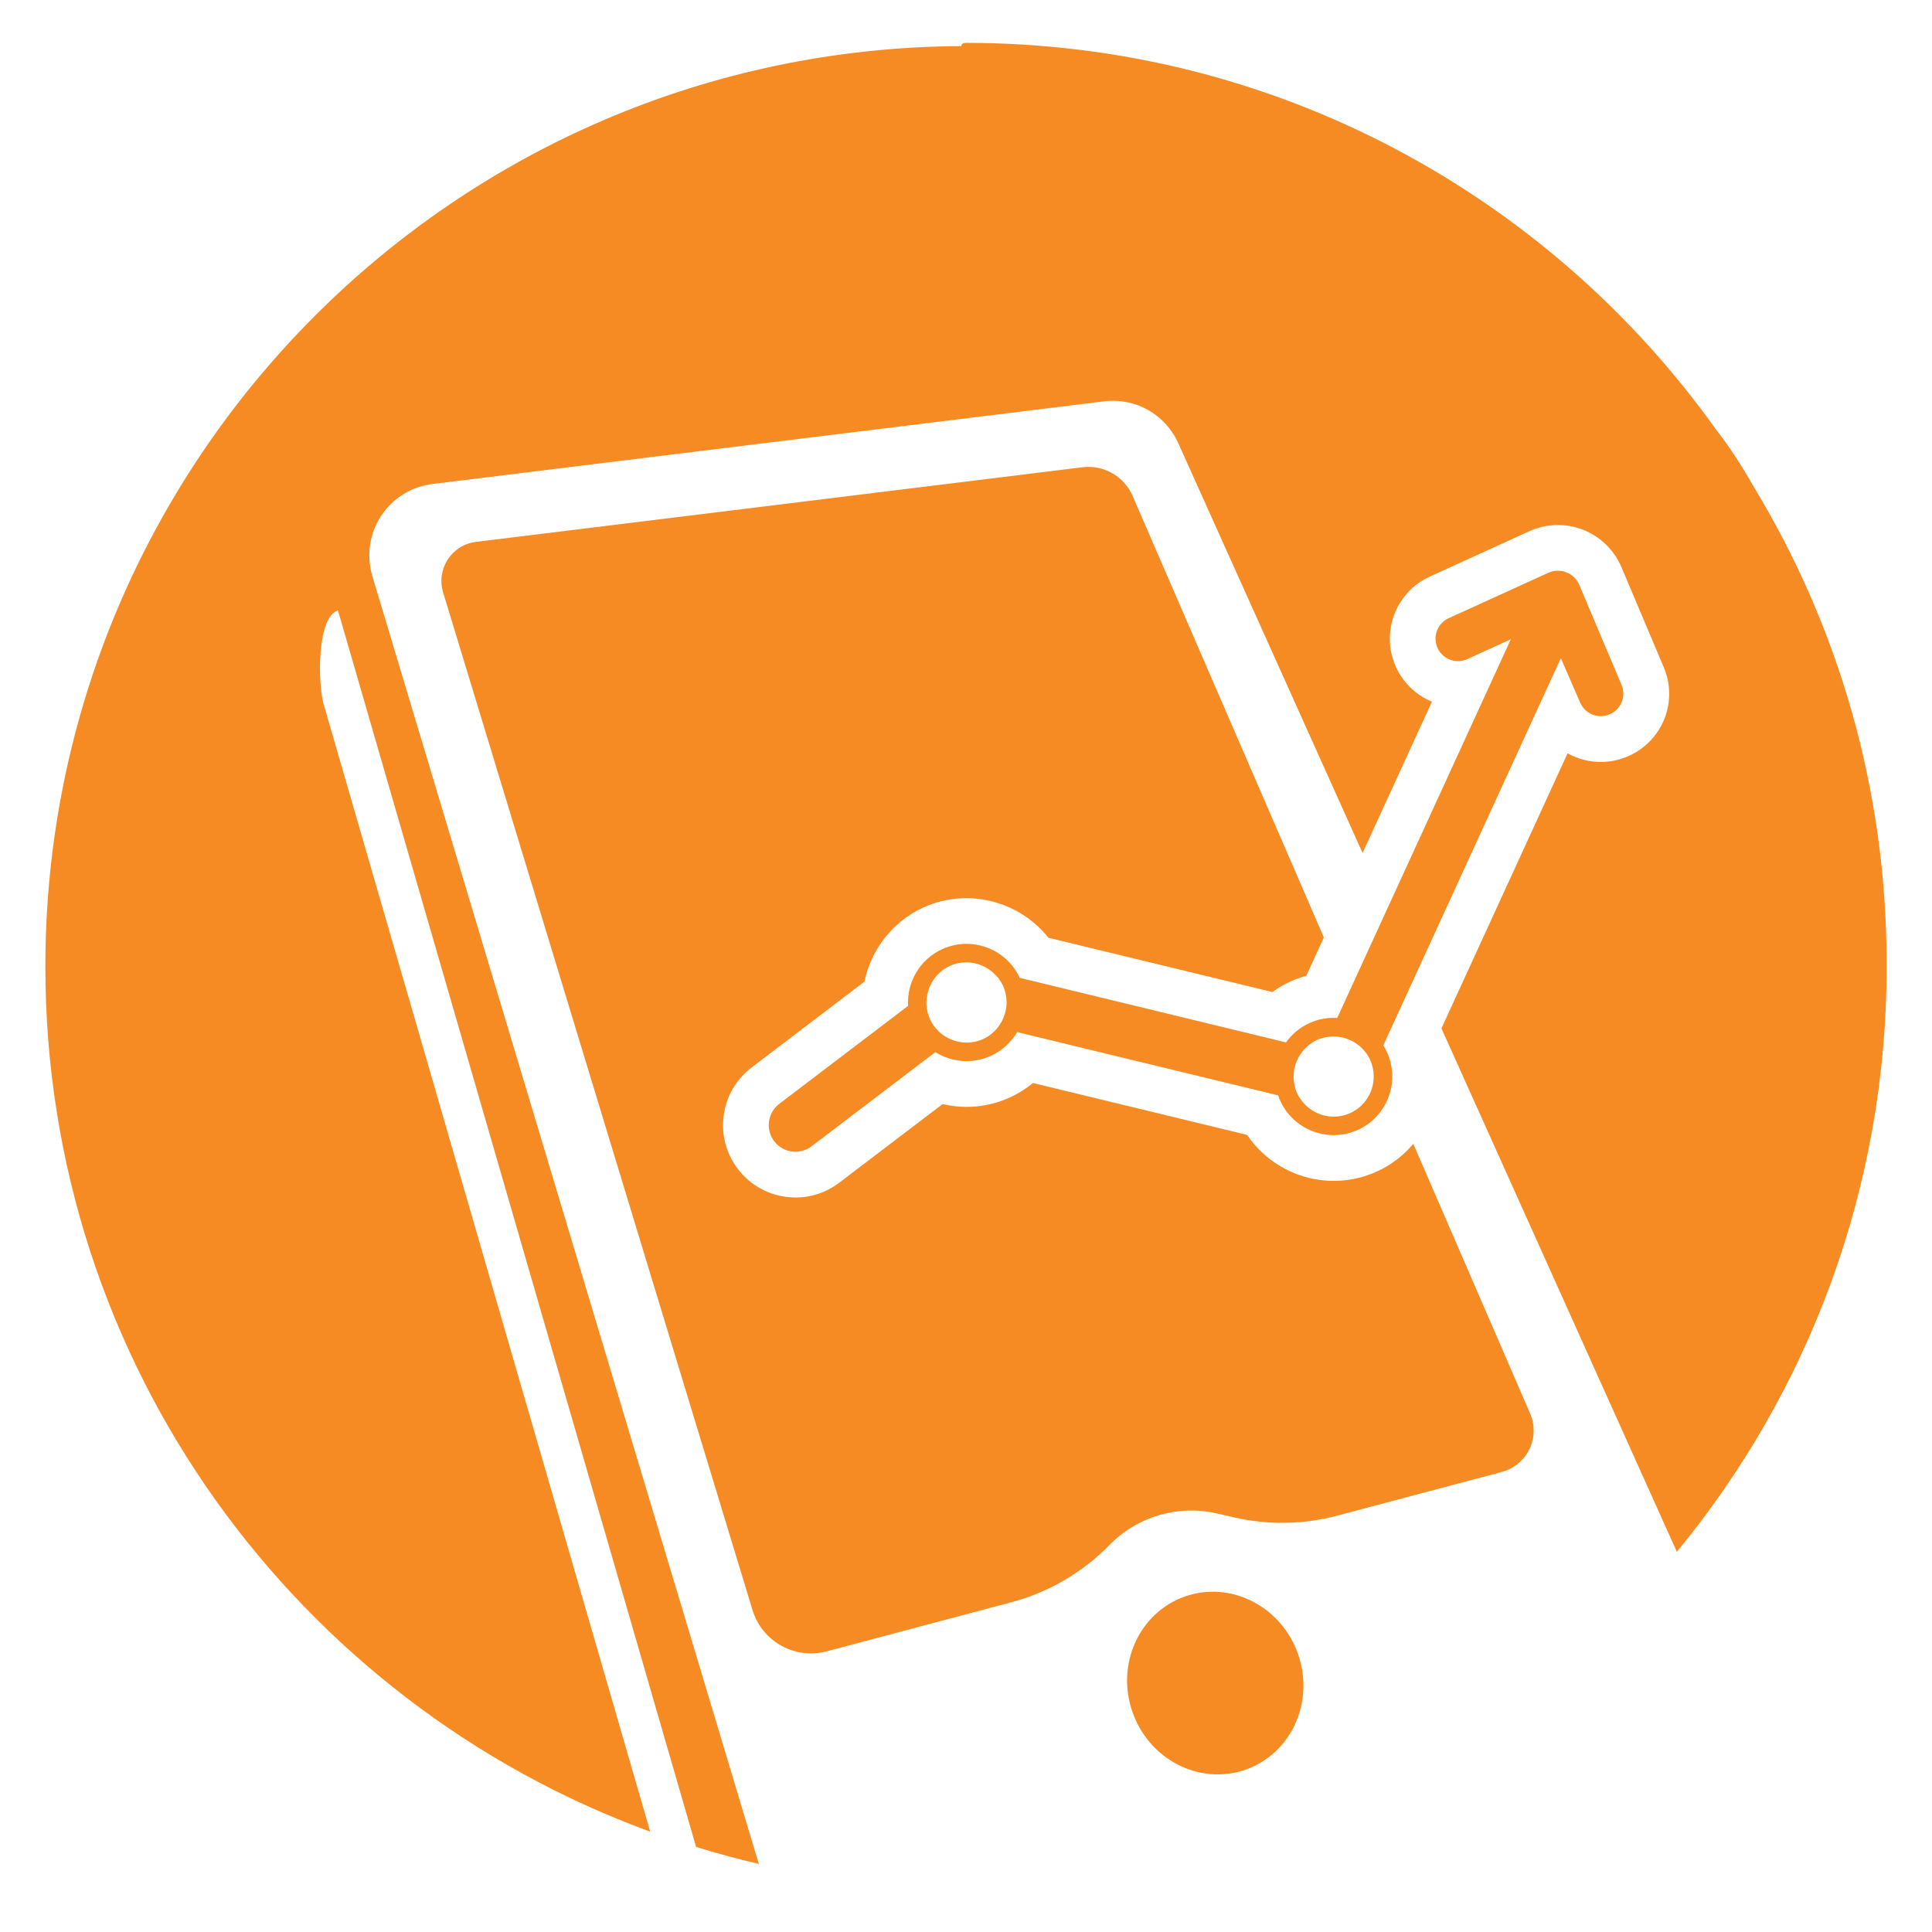
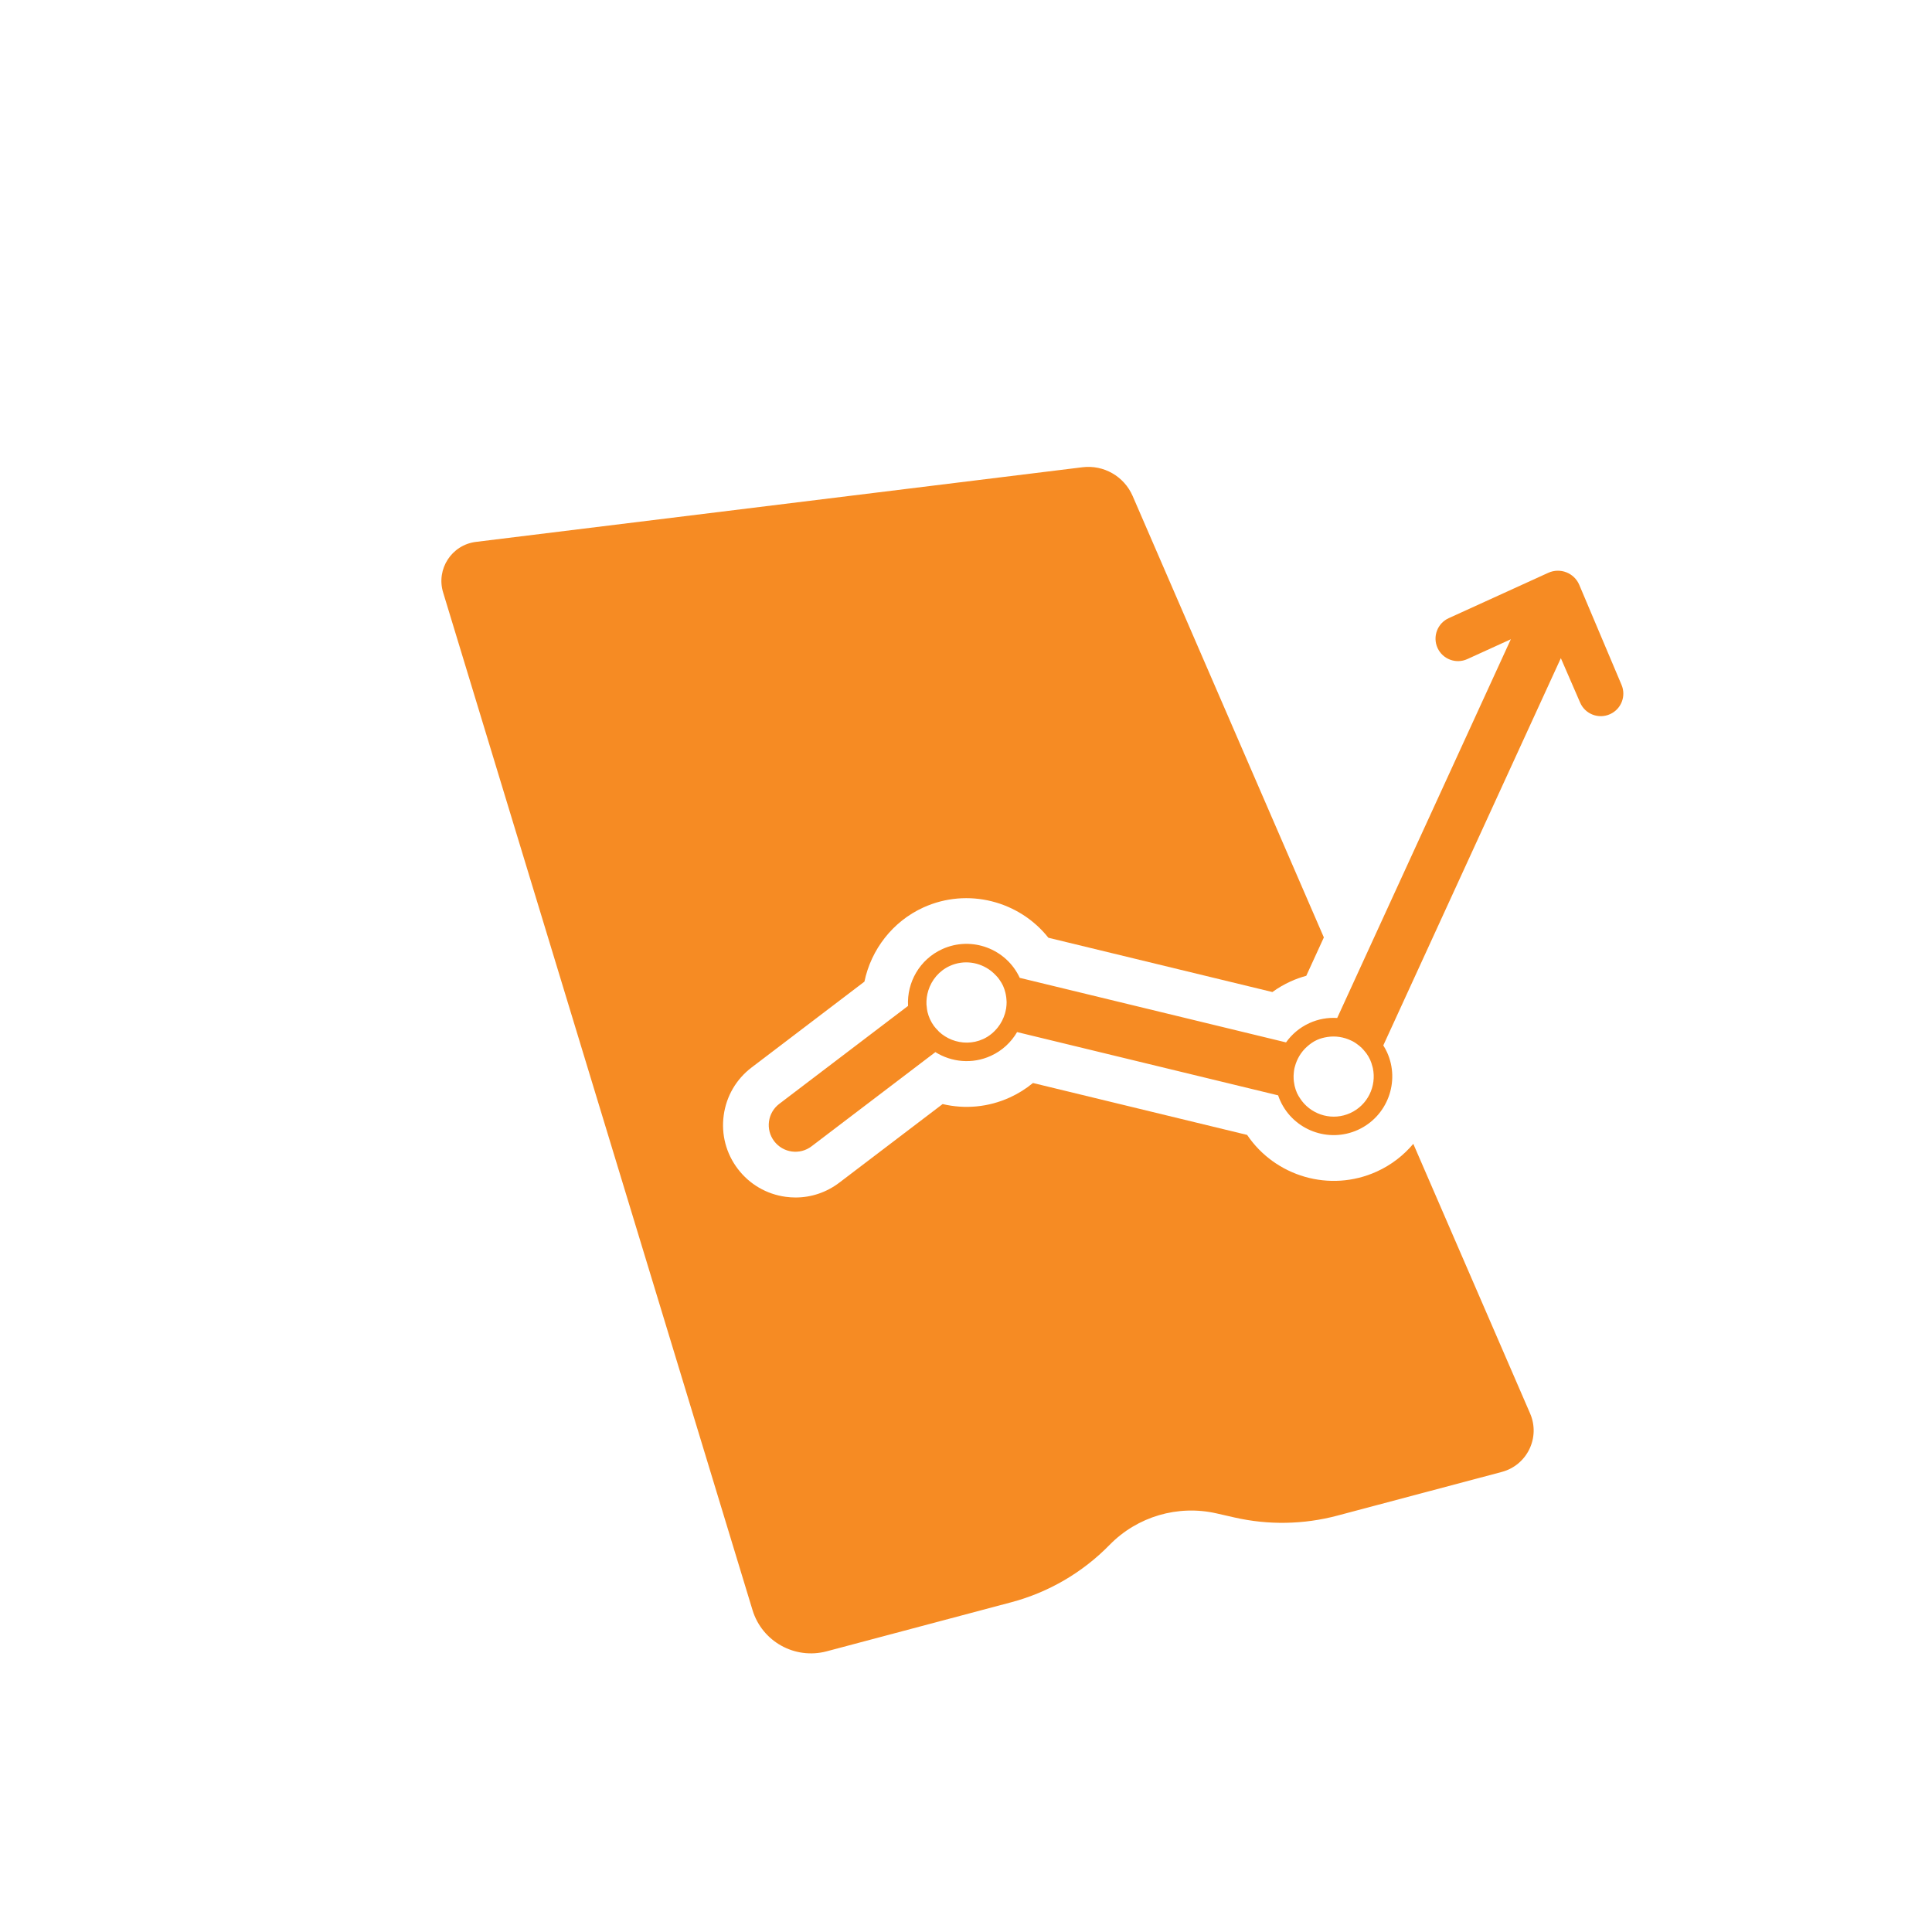
<svg xmlns="http://www.w3.org/2000/svg" id="Layer_1" viewBox="0 0 1000 1000">
  <defs>
    <style>      .st0 {        fill: #f68b23;      }    </style>
  </defs>
-   <path class="st0" d="M976.52,498.75s0-.02,0-.04c0-90.38-25.16-174.87-68.86-246.88-6.59-11.62-13.01-21.3-19.25-29.24C802.03,101.3,660.26,22.19,500,22.19c-1.67,0-2.36.63-2.39,1.67C235.54,25.15,23.48,237.98,23.48,500.35c0,205.74,130.4,380.99,313.06,447.7L167.58,364.73c-3.17-10.95-3.58-45.57,7.36-48.74l185.36,639.98c10.68,3.27,21.47,6.26,32.46,8.79L192.69,298.1c-3.12-10.89-1.38-22.12,4.64-31.2,6.02-9.09,15.67-15.06,26.49-16.39l347.57-42.77c16.32-2.04,31.79,6.71,38.51,21.71l95.36,212.05,35.91-78.31c-8.31-3.43-14.9-9.79-18.64-18.01-8.05-17.7-.2-38.67,17.5-46.74l51.55-23.48c8.71-3.97,18.83-4.25,27.76-.78,8.93,3.48,16.19,10.54,19.91,19.36l21.88,51.76c7.47,17.63-.31,37.75-17.71,45.8-.15.07-.31.14-.46.21-8.59,3.84-18.15,4.11-26.97.75-1.6-.61-3.14-1.33-4.62-2.14l-65.28,142.38,121.84,270.91c67.85-82.33,108.6-187.83,108.6-302.85,0-.41,0-.83,0-1.24,0-.12,0-.25,0-.37Z" />
  <path class="st0" d="M731.5,592.07c-5,5.93-11.32,10.88-18.83,14.3-24.33,11.08-52.68,2.53-67.16-18.94l-110.85-26.87c-3.63,3-7.65,5.52-12.01,7.5-11.05,5.04-23.24,6.13-34.75,3.4l-53.5,40.7c-6.6,5.01-14.48,7.66-22.61,7.66-1.7,0-3.41-.12-5.12-.35-9.92-1.35-18.72-6.48-24.78-14.45-6.06-7.96-8.65-17.81-7.3-27.73,1.35-9.92,6.48-18.71,14.44-24.77l58.39-44.42c3.45-16.64,14.67-31.18,30.49-38.38,22.98-10.46,49.68-3.34,64.73,15.66l115.95,28.1c2.92-2.12,6.04-3.95,9.34-5.45,2.64-1.21,5.39-2.19,8.19-2.96l9.1-19.86-98.97-228.49c-4.41-10.17-14.99-16.23-25.99-14.87l-313.91,38.63c-12.56,1.54-20.68,14.04-17,26.15l160.14,526.72c4.95,16.3,21.92,25.74,38.39,21.37l95.55-25.39c19.32-5.13,36.9-15.39,50.88-29.69h0c14.37-14.7,35.36-20.87,55.4-16.3l9.22,2.1c17.55,4,35.82,3.68,53.22-.94l85.18-22.63c13.1-3.48,20.04-17.8,14.65-30.24l-60.46-139.57Z" />
-   <ellipse class="st0" cx="628.97" cy="871.23" rx="45.4" ry="47.48" transform="translate(-251.16 254.77) rotate(-19.17)" />
  <path class="st0" d="M677.72,529.57c-5.01,2.28-9.08,5.78-12.07,9.97l-137.83-33.41c-7-15.1-24.94-21.78-40.11-14.87-11.72,5.34-18.39,17.24-17.7,29.39l-66.66,50.7c-6.07,4.61-7.24,13.27-2.63,19.34,4.62,6.07,13.28,7.25,19.34,2.63l64.09-48.75c8.35,5.23,19.08,6.32,28.7,1.94,5.92-2.69,10.54-7.08,13.59-12.31l135.11,32.75c.32.95.69,1.88,1.11,2.81,6.93,15.23,24.97,21.98,40.2,15.05,15.23-6.93,21.99-24.97,15.05-40.2-.56-1.23-1.22-2.39-1.92-3.51l91.9-200.44,9.99,23.02c2.6,5.99,9.62,8.67,15.55,5.93l.04-.02c5.7-2.63,8.29-9.31,5.84-15.09l-21.88-51.76c-2.63-6.23-9.89-9.06-16.05-6.26l-51.55,23.49c-5.84,2.66-8.42,9.55-5.77,15.4,2.66,5.85,9.57,8.44,15.42,5.77l22.52-10.27-89.87,196.03c-4.8-.3-9.74.53-14.42,2.66ZM520.83,521.7c-.1.67-.25,1.34-.42,2-.09.36-.18.71-.29,1.06-.77,2.53-1.99,4.93-3.65,7.02-1.98,2.49-4.49,4.62-7.58,6.03-5.36,2.44-11.22,2.37-16.31.34-2.4-.96-4.62-2.35-6.54-4.13-.2-.18-.35-.42-.54-.61-.73-.74-1.45-1.5-2.08-2.35-.79-1.1-1.5-2.28-2.08-3.56-.57-1.24-.98-2.52-1.29-3.8-.21-.92-.31-1.85-.39-2.77-.03-.33-.11-.65-.12-.98-.05-1.22,0-2.44.16-3.63,0-.01,0-.03,0-.04.17-1.23.44-2.45.81-3.63,1.72-5.42,5.56-10.15,11.13-12.69,7.26-3.3,15.4-1.99,21.31,2.58.95.74,1.83,1.57,2.66,2.46.34.38.7.74,1.02,1.14.29.36.54.74.81,1.12.64.95,1.26,1.93,1.76,3.01.53,1.15.89,2.34,1.19,3.52.09.37.17.74.24,1.11.17.85.27,1.71.32,2.57.02.39.08.79.08,1.18,0,1.03-.08,2.05-.22,3.06ZM700.37,539.09c.6.33,1.16.7,1.72,1.09.5.35.99.71,1.46,1.1.44.36.87.74,1.28,1.14.56.55,1.08,1.15,1.57,1.76.28.35.59.68.85,1.05.74,1.04,1.41,2.15,1.95,3.35.51,1.12.86,2.27,1.16,3.42.07.29.17.58.23.87h0c1.98,9.33-2.67,19.14-11.7,23.25-8.91,4.06-19.18,1.23-24.96-6.16-.32-.41-.61-.85-.9-1.28-.61-.91-1.21-1.84-1.68-2.87-.54-1.19-.93-2.42-1.23-3.65-.11-.44-.16-.88-.24-1.32-.14-.77-.25-1.55-.29-2.32-.03-.57-.04-1.13-.03-1.69.01-.6.06-1.19.13-1.79.08-.68.15-1.36.29-2.02.07-.32.17-.63.25-.94,1.04-3.94,3.18-7.58,6.31-10.36,1.52-1.35,3.18-2.57,5.13-3.45,1.75-.8,3.57-1.24,5.38-1.53,4.21-.66,8.45.03,12.2,1.8.37.18.75.34,1.11.54Z" />
</svg>